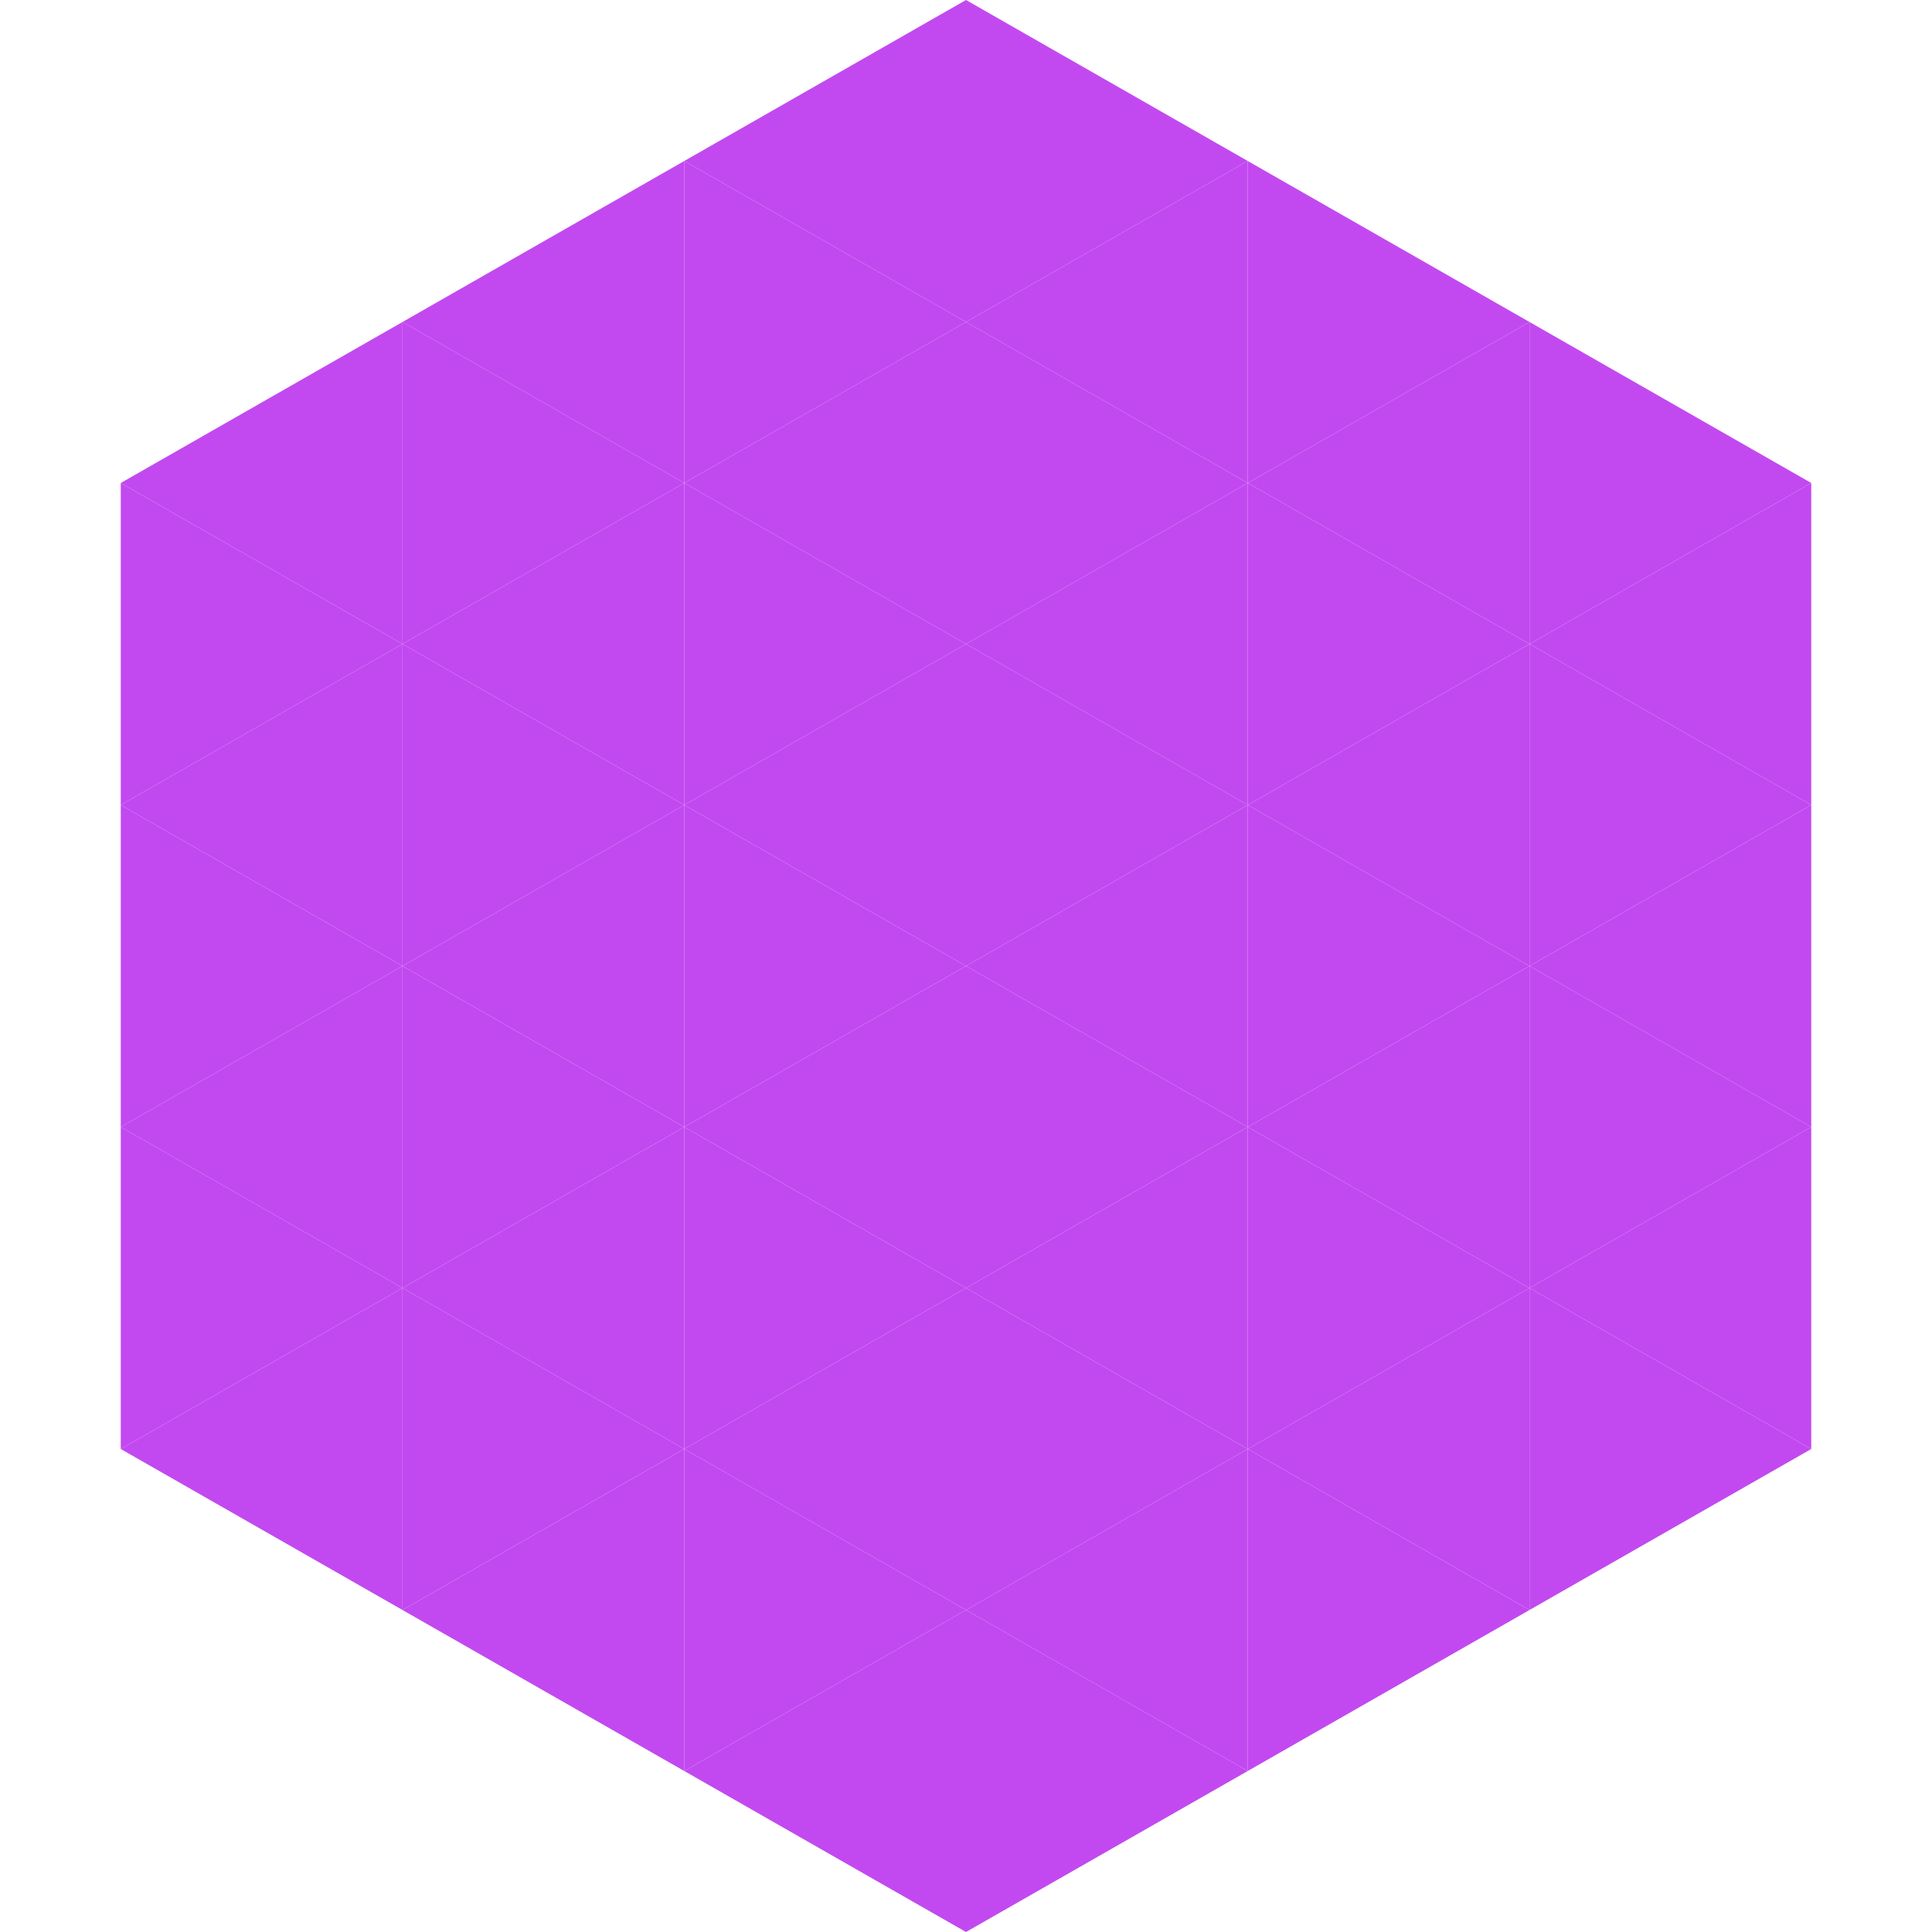
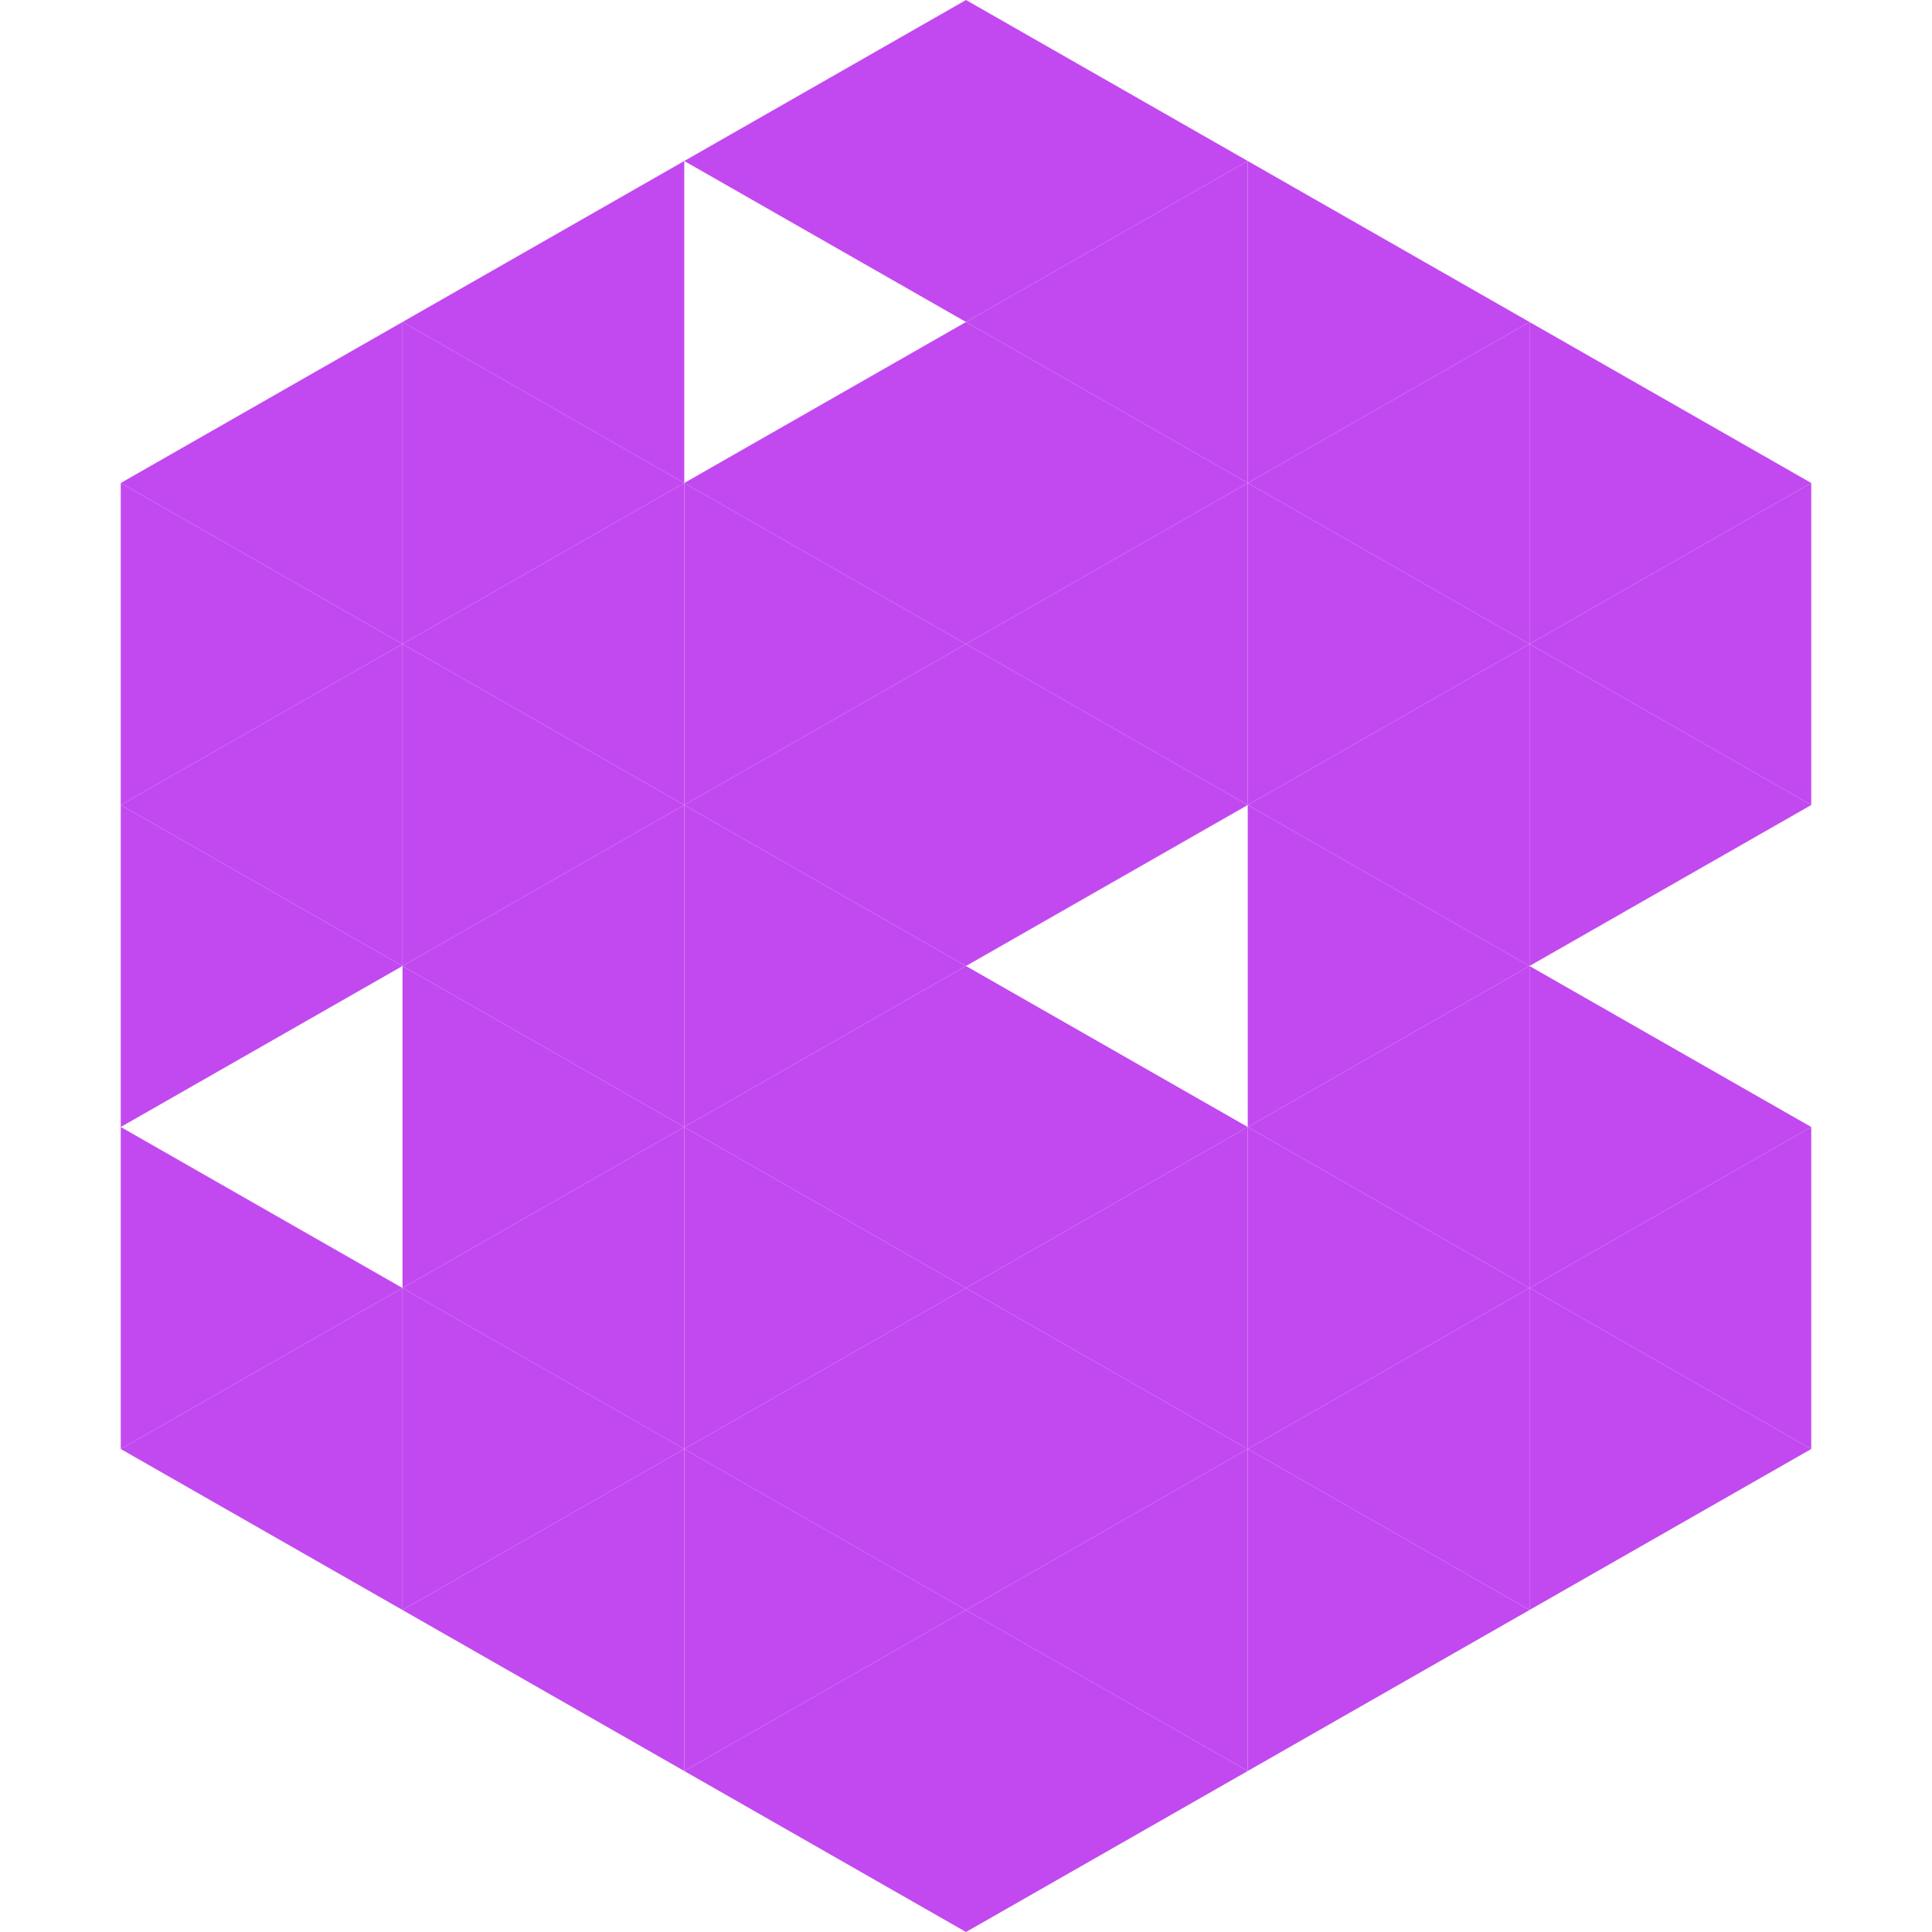
<svg xmlns="http://www.w3.org/2000/svg" width="240" height="240">
  <polygon points="50,40 15,60 50,80" style="fill:rgb(194,73,240)" />
  <polygon points="190,40 225,60 190,80" style="fill:rgb(194,73,240)" />
  <polygon points="15,60 50,80 15,100" style="fill:rgb(194,73,240)" />
  <polygon points="225,60 190,80 225,100" style="fill:rgb(194,73,240)" />
  <polygon points="50,80 15,100 50,120" style="fill:rgb(194,73,240)" />
  <polygon points="190,80 225,100 190,120" style="fill:rgb(194,73,240)" />
  <polygon points="15,100 50,120 15,140" style="fill:rgb(194,73,240)" />
-   <polygon points="225,100 190,120 225,140" style="fill:rgb(194,73,240)" />
-   <polygon points="50,120 15,140 50,160" style="fill:rgb(194,73,240)" />
  <polygon points="190,120 225,140 190,160" style="fill:rgb(194,73,240)" />
  <polygon points="15,140 50,160 15,180" style="fill:rgb(194,73,240)" />
  <polygon points="225,140 190,160 225,180" style="fill:rgb(194,73,240)" />
  <polygon points="50,160 15,180 50,200" style="fill:rgb(194,73,240)" />
  <polygon points="190,160 225,180 190,200" style="fill:rgb(194,73,240)" />
  <polygon points="15,180 50,200 15,220" style="fill:rgb(255,255,255); fill-opacity:0" />
  <polygon points="225,180 190,200 225,220" style="fill:rgb(255,255,255); fill-opacity:0" />
  <polygon points="50,0 85,20 50,40" style="fill:rgb(255,255,255); fill-opacity:0" />
  <polygon points="190,0 155,20 190,40" style="fill:rgb(255,255,255); fill-opacity:0" />
  <polygon points="85,20 50,40 85,60" style="fill:rgb(194,73,240)" />
  <polygon points="155,20 190,40 155,60" style="fill:rgb(194,73,240)" />
  <polygon points="50,40 85,60 50,80" style="fill:rgb(194,73,240)" />
  <polygon points="190,40 155,60 190,80" style="fill:rgb(194,73,240)" />
  <polygon points="85,60 50,80 85,100" style="fill:rgb(194,73,240)" />
  <polygon points="155,60 190,80 155,100" style="fill:rgb(194,73,240)" />
  <polygon points="50,80 85,100 50,120" style="fill:rgb(194,73,240)" />
  <polygon points="190,80 155,100 190,120" style="fill:rgb(194,73,240)" />
  <polygon points="85,100 50,120 85,140" style="fill:rgb(194,73,240)" />
  <polygon points="155,100 190,120 155,140" style="fill:rgb(194,73,240)" />
  <polygon points="50,120 85,140 50,160" style="fill:rgb(194,73,240)" />
  <polygon points="190,120 155,140 190,160" style="fill:rgb(194,73,240)" />
  <polygon points="85,140 50,160 85,180" style="fill:rgb(194,73,240)" />
  <polygon points="155,140 190,160 155,180" style="fill:rgb(194,73,240)" />
  <polygon points="50,160 85,180 50,200" style="fill:rgb(194,73,240)" />
  <polygon points="190,160 155,180 190,200" style="fill:rgb(194,73,240)" />
  <polygon points="85,180 50,200 85,220" style="fill:rgb(194,73,240)" />
  <polygon points="155,180 190,200 155,220" style="fill:rgb(194,73,240)" />
  <polygon points="120,0 85,20 120,40" style="fill:rgb(194,73,240)" />
  <polygon points="120,0 155,20 120,40" style="fill:rgb(194,73,240)" />
-   <polygon points="85,20 120,40 85,60" style="fill:rgb(194,73,240)" />
  <polygon points="155,20 120,40 155,60" style="fill:rgb(194,73,240)" />
  <polygon points="120,40 85,60 120,80" style="fill:rgb(194,73,240)" />
  <polygon points="120,40 155,60 120,80" style="fill:rgb(194,73,240)" />
  <polygon points="85,60 120,80 85,100" style="fill:rgb(194,73,240)" />
  <polygon points="155,60 120,80 155,100" style="fill:rgb(194,73,240)" />
  <polygon points="120,80 85,100 120,120" style="fill:rgb(194,73,240)" />
  <polygon points="120,80 155,100 120,120" style="fill:rgb(194,73,240)" />
  <polygon points="85,100 120,120 85,140" style="fill:rgb(194,73,240)" />
-   <polygon points="155,100 120,120 155,140" style="fill:rgb(194,73,240)" />
  <polygon points="120,120 85,140 120,160" style="fill:rgb(194,73,240)" />
  <polygon points="120,120 155,140 120,160" style="fill:rgb(194,73,240)" />
  <polygon points="85,140 120,160 85,180" style="fill:rgb(194,73,240)" />
  <polygon points="155,140 120,160 155,180" style="fill:rgb(194,73,240)" />
  <polygon points="120,160 85,180 120,200" style="fill:rgb(194,73,240)" />
  <polygon points="120,160 155,180 120,200" style="fill:rgb(194,73,240)" />
  <polygon points="85,180 120,200 85,220" style="fill:rgb(194,73,240)" />
  <polygon points="155,180 120,200 155,220" style="fill:rgb(194,73,240)" />
  <polygon points="120,200 85,220 120,240" style="fill:rgb(194,73,240)" />
  <polygon points="120,200 155,220 120,240" style="fill:rgb(194,73,240)" />
  <polygon points="85,220 120,240 85,260" style="fill:rgb(255,255,255); fill-opacity:0" />
  <polygon points="155,220 120,240 155,260" style="fill:rgb(255,255,255); fill-opacity:0" />
</svg>